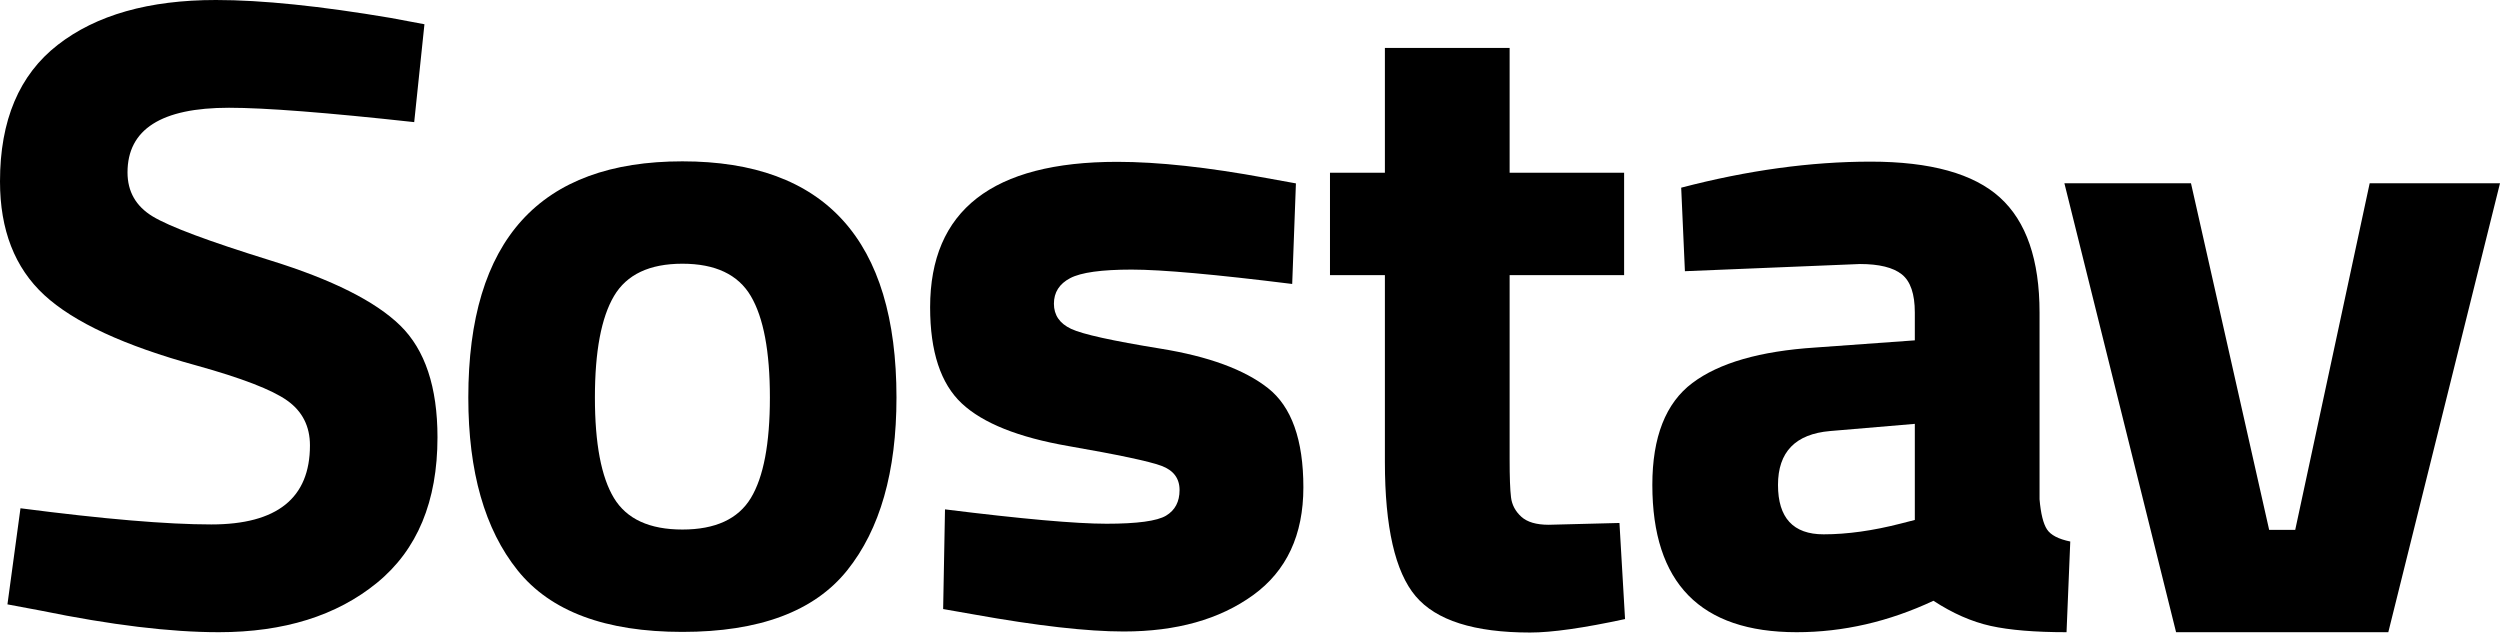
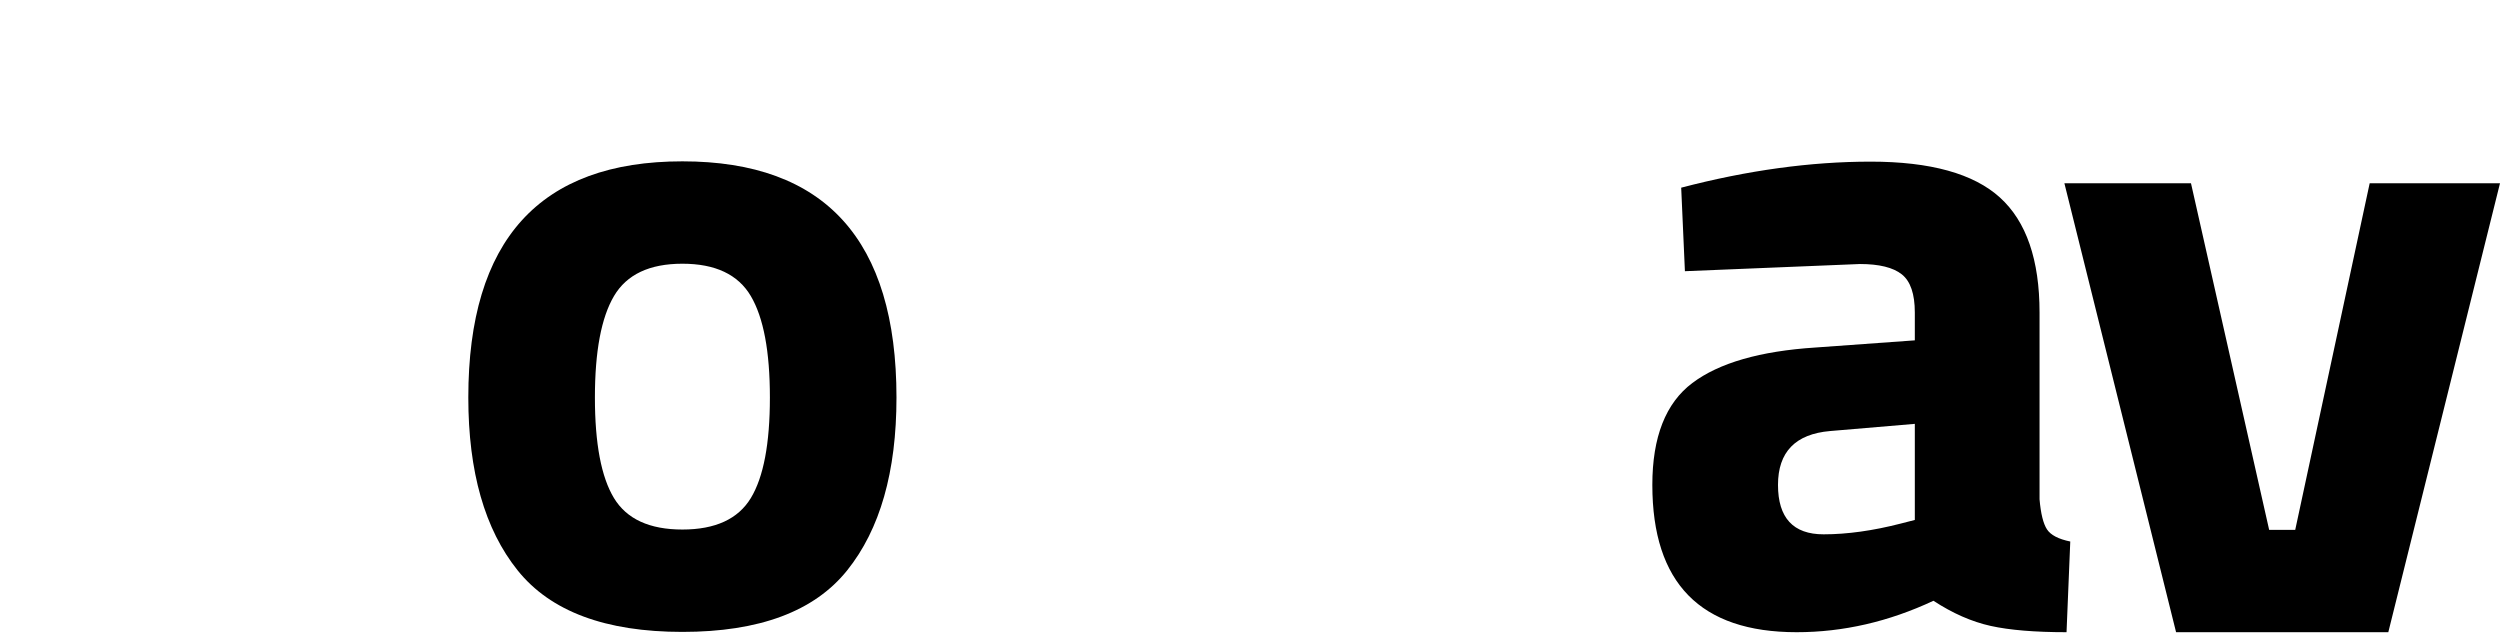
<svg xmlns="http://www.w3.org/2000/svg" width="166" height="42" viewBox="0 0 166 42" fill="none">
  <g clip-path="url(#clip0_62_133)">
-     <path d="M15.204 7.155C10.713 7.155 8.467 8.586 8.467 11.449C8.467 12.721 9.024 13.694 10.136 14.37C11.249 15.046 13.855 16.02 17.954 17.292C22.054 18.564 24.928 20.005 26.576 21.615C28.224 23.225 29.049 25.7 29.049 29.039C29.049 33.292 27.709 36.512 25.031 38.699C22.353 40.885 18.851 41.978 14.524 41.978C11.31 41.978 7.375 41.501 2.719 40.547L0.494 40.13L1.36 33.749C6.881 34.465 11.104 34.823 14.03 34.823C18.397 34.823 20.581 33.074 20.581 29.575C20.581 28.303 20.076 27.31 19.067 26.594C18.058 25.878 16.049 25.103 13.041 24.268C8.261 22.957 4.893 21.396 2.936 19.588C0.979 17.779 0 15.265 0 12.045C0 7.99 1.277 4.969 3.832 2.981C6.387 0.994 9.889 0 14.339 0C17.388 0 21.261 0.398 25.958 1.193L28.183 1.61L27.503 8.109C21.694 7.473 17.594 7.155 15.204 7.155Z" fill="black" />
    <path d="M45.311 41.958C50.42 41.958 54.067 40.597 56.251 37.874C58.435 35.151 59.526 31.325 59.526 26.395C59.526 15.941 54.788 10.713 45.311 10.713C35.834 10.713 31.096 15.941 31.096 26.395C31.096 31.325 32.188 35.151 34.372 37.874C36.556 40.597 40.202 41.958 45.311 41.958ZM45.311 17.511C47.495 17.511 49.009 18.226 49.854 19.657C50.699 21.089 51.121 23.334 51.121 26.395C51.121 29.456 50.699 31.682 49.854 33.074C49.009 34.465 47.495 35.161 45.311 35.161C43.127 35.161 41.613 34.465 40.769 33.074C39.924 31.682 39.502 29.456 39.502 26.395C39.502 23.334 39.924 21.089 40.769 19.657C41.613 18.226 43.127 17.511 45.311 17.511Z" fill="black" />
-     <path d="M62.748 33.822C67.858 34.458 71.432 34.776 73.472 34.776C75.511 34.776 76.83 34.597 77.427 34.239C78.025 33.882 78.323 33.315 78.323 32.54C78.323 31.765 77.922 31.228 77.118 30.93C76.315 30.632 74.255 30.195 70.938 29.618C67.621 29.042 65.262 28.098 63.861 26.786C62.46 25.474 61.76 23.348 61.76 20.406C61.76 13.966 65.901 10.746 74.183 10.746C76.902 10.746 80.198 11.104 84.071 11.819L86.049 12.177L85.802 18.855C80.693 18.22 77.139 17.901 75.141 17.901C73.142 17.901 71.782 18.09 71.061 18.468C70.34 18.846 69.98 19.412 69.98 20.167C69.98 20.923 70.361 21.479 71.123 21.837C71.885 22.195 73.863 22.632 77.056 23.149C80.25 23.666 82.629 24.54 84.195 25.772C85.761 27.005 86.544 29.201 86.544 32.361C86.544 35.522 85.431 37.907 83.206 39.517C80.981 41.127 78.118 41.931 74.615 41.931C72.184 41.931 68.867 41.554 64.665 40.799L62.625 40.441L62.748 33.822Z" fill="black" />
-     <path d="M107.841 18.268H100.239V30.492C100.239 31.684 100.27 32.529 100.332 33.026C100.394 33.523 100.62 33.95 101.012 34.308C101.403 34.666 102.011 34.845 102.835 34.845L107.532 34.725L107.903 41.106C105.142 41.702 103.041 42 101.599 42C97.89 42 95.356 41.195 93.997 39.585C92.637 37.975 91.957 35.004 91.957 30.671V18.268H88.311V11.47H91.957V3.182H100.239V11.47H107.841V18.268Z" fill="black" />
    <path d="M135.426 20.75V33.153C135.508 34.107 135.673 34.773 135.92 35.151C136.168 35.528 136.683 35.797 137.466 35.956L137.218 41.978C135.117 41.978 133.438 41.839 132.181 41.561C130.924 41.282 129.657 40.726 128.38 39.891C125.413 41.282 122.385 41.978 119.295 41.978C112.908 41.978 109.715 38.718 109.715 32.199C109.715 29.019 110.601 26.763 112.373 25.431C114.144 24.1 116.864 23.314 120.531 23.076L127.144 22.599V20.75C127.144 19.518 126.856 18.674 126.279 18.216C125.702 17.759 124.775 17.531 123.497 17.531L111.878 18.008L111.631 12.462C116.04 11.309 120.232 10.733 124.208 10.733C128.184 10.733 131.048 11.528 132.799 13.118C134.55 14.708 135.426 17.252 135.426 20.75ZM121.52 28.621C119.212 28.82 118.059 30.013 118.059 32.199C118.059 34.385 119.068 35.479 121.087 35.479C122.653 35.479 124.363 35.24 126.217 34.763L127.144 34.525V28.144L121.52 28.621Z" fill="black" />
    <path d="M166 12.167H157.347L152.403 35.183H150.672L145.481 12.167H137.075L144.492 41.98H158.583L166 12.167Z" fill="black" />
  </g>
  <defs>
    <clipPath id="clip0_62_133">
      <rect width="166" height="42" fill="white" />
    </clipPath>
  </defs>
</svg>